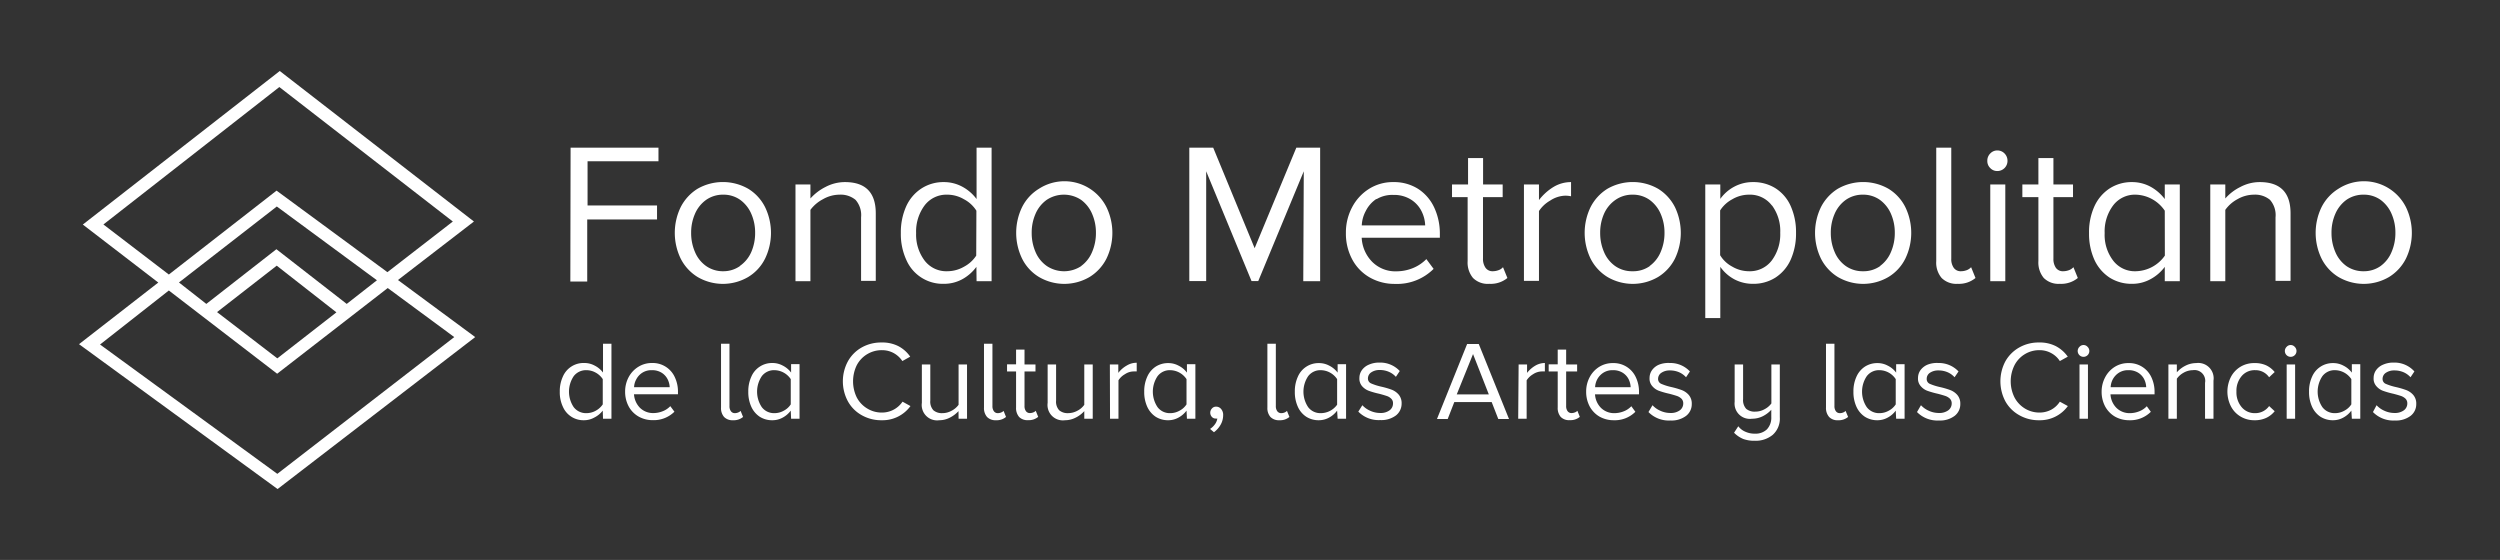
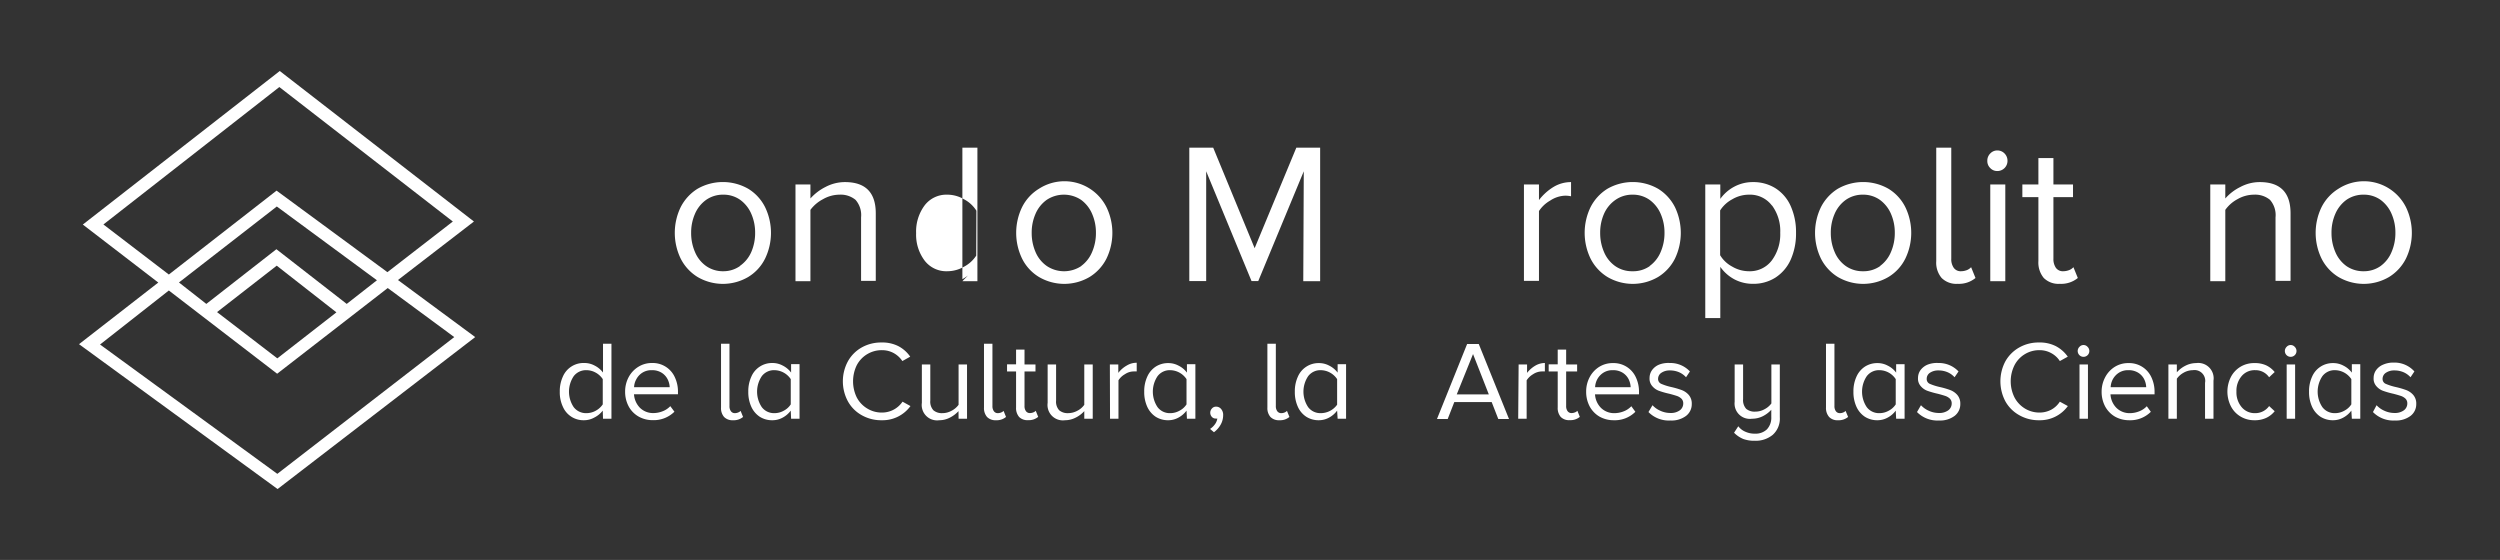
<svg xmlns="http://www.w3.org/2000/svg" id="Capa_1" data-name="Capa 1" viewBox="0 0 296.14 66.33">
  <rect x="0" y="0" width="296.14" height="66.33" fill="#333333" stroke="none" />
  <defs>
    <style>.cls-1{fill:#fff;}</style>
  </defs>
  <title>Logo_Fondo Metropolitano</title>
  <path class="cls-1" d="M47.14,33.17l9-6.93-23-17.83L9.81,26.6l8.94,6.87-9.39,7.3L32.88,57.93l23.41-18ZM12.25,26.59,33.09,10.31,53.64,26.24l-7.75,6L32.76,22.58,20,32.52ZM41.07,36l-8.33-6.48L24.44,36,21.2,33.46l11.59-9L44.65,33.2Zm-1.22,1-7,5.45-7.14-5.48,7.07-5.5Zm-7,19.13-21-15.32L20,34.41l12.83,9.86,13.1-10.15,7.88,5.81Z" />
-   <path class="cls-1" d="M67.59,17.49H78V19.1h-8.4v5.24h8.23V26H69.56v7.35h-2Z" />
  <path class="cls-1" d="M82.63,32.81a5.42,5.42,0,0,1-2-2.18,7,7,0,0,1,0-6.09,5.49,5.49,0,0,1,2-2.18,6.05,6.05,0,0,1,6,0,5.34,5.34,0,0,1,2,2.18,7,7,0,0,1,0,6.09,5.28,5.28,0,0,1-2,2.18,5.92,5.92,0,0,1-6,0Zm5-1.3A3.91,3.91,0,0,0,89,29.84a5.63,5.63,0,0,0,.45-2.26A5.5,5.5,0,0,0,89,25.34a4,4,0,0,0-1.31-1.66,3.4,3.4,0,0,0-2-.62,3.46,3.46,0,0,0-2.05.62,3.94,3.94,0,0,0-1.32,1.66,5.5,5.5,0,0,0-.45,2.24,5.63,5.63,0,0,0,.45,2.26,3.85,3.85,0,0,0,1.32,1.67,3.46,3.46,0,0,0,2.05.62A3.4,3.4,0,0,0,87.66,31.51Z" />
  <path class="cls-1" d="M102,25.74a2.73,2.73,0,0,0-.66-2.07,2.76,2.76,0,0,0-1.9-.61,3.94,3.94,0,0,0-1.94.53A4.35,4.35,0,0,0,96,24.86v8.45H94.23V21.85H96v1.66a6,6,0,0,1,1.78-1.36,4.92,4.92,0,0,1,2.31-.58q3.65,0,3.65,3.7v8H102Z" />
-   <path class="cls-1" d="M115.66,31.61A5.16,5.16,0,0,1,114,33.07a4.5,4.5,0,0,1-2.18.55,4.7,4.7,0,0,1-4.45-2.81,7.32,7.32,0,0,1-.66-3.2,7.52,7.52,0,0,1,.64-3.18,4.93,4.93,0,0,1,1.81-2.11,4.78,4.78,0,0,1,2.66-.75,4.58,4.58,0,0,1,2.14.53,5.09,5.09,0,0,1,1.72,1.48V17.49h1.78V33.31h-1.78Zm0-6.65a3.83,3.83,0,0,0-1.46-1.35,3.9,3.9,0,0,0-2-.55,3.24,3.24,0,0,0-2.68,1.28,5.18,5.18,0,0,0-1,3.27,5.1,5.1,0,0,0,1,3.25,3.23,3.23,0,0,0,2.68,1.27,4,4,0,0,0,2-.54,3.91,3.91,0,0,0,1.44-1.31Z" />
+   <path class="cls-1" d="M115.66,31.61A5.16,5.16,0,0,1,114,33.07V17.49h1.78V33.31h-1.78Zm0-6.65a3.83,3.83,0,0,0-1.46-1.35,3.9,3.9,0,0,0-2-.55,3.24,3.24,0,0,0-2.68,1.28,5.18,5.18,0,0,0-1,3.27,5.1,5.1,0,0,0,1,3.25,3.23,3.23,0,0,0,2.68,1.27,4,4,0,0,0,2-.54,3.91,3.91,0,0,0,1.44-1.31Z" />
  <path class="cls-1" d="M123.07,32.81a5.28,5.28,0,0,1-2-2.18,7,7,0,0,1,0-6.09,5.34,5.34,0,0,1,2-2.18,5.57,5.57,0,0,1,8,2.18,7,7,0,0,1,0,6.09,5.42,5.42,0,0,1-2,2.18,5.92,5.92,0,0,1-6,0Zm5-1.3a3.89,3.89,0,0,0,1.3-1.67,5.63,5.63,0,0,0,.45-2.26,5.5,5.5,0,0,0-.45-2.24,4,4,0,0,0-1.3-1.66,3.68,3.68,0,0,0-4.09,0,3.94,3.94,0,0,0-1.32,1.66,5.5,5.5,0,0,0-.45,2.24,5.63,5.63,0,0,0,.45,2.26A3.85,3.85,0,0,0,124,31.51a3.68,3.68,0,0,0,4.09,0Z" />
  <path class="cls-1" d="M154.44,20.29l-5.39,13h-.8l-5.37-13v13h-2V17.49h2.83l4.91,11.91,4.94-11.91h2.82V33.31h-2Z" />
-   <path class="cls-1" d="M160.16,24.56a5.66,5.66,0,0,1,2-2.18,5.27,5.27,0,0,1,2.89-.81,5.34,5.34,0,0,1,2.93.8,5.27,5.27,0,0,1,1.91,2.21,7.29,7.29,0,0,1,.67,3.13v.45H161.3A4.36,4.36,0,0,0,162.53,31a3.87,3.87,0,0,0,2.9,1.14,5.18,5.18,0,0,0,1.93-.38,4.69,4.69,0,0,0,1.6-1.07l.86,1.16a6.12,6.12,0,0,1-4.56,1.78,5.91,5.91,0,0,1-3-.76,5.36,5.36,0,0,1-2.08-2.14,6.45,6.45,0,0,1-.75-3.14A6.34,6.34,0,0,1,160.16,24.56Zm2.89-1A3.7,3.7,0,0,0,161.78,25a3.91,3.91,0,0,0-.47,1.7h7.51a4,4,0,0,0-.44-1.7,3.44,3.44,0,0,0-1.26-1.37,3.75,3.75,0,0,0-2.07-.54A3.6,3.6,0,0,0,163.05,23.6Z" />
-   <path class="cls-1" d="M174.49,32.93a2.85,2.85,0,0,1-.64-2V23.35H172v-1.5h1.9V18.72h1.78v3.13H178v1.5h-2.33v7.27a1.84,1.84,0,0,0,.3,1.1,1,1,0,0,0,.86.41,2,2,0,0,0,.69-.13,1.26,1.26,0,0,0,.52-.35l.52,1.28a3.1,3.1,0,0,1-2.13.69A2.47,2.47,0,0,1,174.49,32.93Z" />
  <path class="cls-1" d="M180.52,21.85h1.78V23.7A6.29,6.29,0,0,1,184,22.16a4,4,0,0,1,2.1-.59v1.68a3.23,3.23,0,0,0-.71-.07,3.39,3.39,0,0,0-1.76.58A3.89,3.89,0,0,0,182.3,25v8.27h-1.78Z" />
  <path class="cls-1" d="M190.41,32.81a5.42,5.42,0,0,1-2-2.18,7,7,0,0,1,0-6.09,5.49,5.49,0,0,1,2-2.18,6.05,6.05,0,0,1,6,0,5.44,5.44,0,0,1,2,2.18,7.06,7.06,0,0,1,0,6.09,5.37,5.37,0,0,1-2,2.18,5.92,5.92,0,0,1-6,0Zm5-1.3a3.91,3.91,0,0,0,1.31-1.67,5.63,5.63,0,0,0,.45-2.26,5.5,5.5,0,0,0-.45-2.24,4,4,0,0,0-1.31-1.66,3.4,3.4,0,0,0-2-.62,3.46,3.46,0,0,0-2.05.62A3.94,3.94,0,0,0,190,25.34a5.5,5.5,0,0,0-.45,2.24,5.63,5.63,0,0,0,.45,2.26,3.85,3.85,0,0,0,1.32,1.67,3.46,3.46,0,0,0,2.05.62A3.4,3.4,0,0,0,195.44,31.51Z" />
  <path class="cls-1" d="M202,37.68V21.85h1.78v1.71a4.77,4.77,0,0,1,1.66-1.45,4.63,4.63,0,0,1,2.21-.54,4.92,4.92,0,0,1,2.65.72,4.79,4.79,0,0,1,1.81,2.1,7.53,7.53,0,0,1,.64,3.19,7.58,7.58,0,0,1-.64,3.2,4.93,4.93,0,0,1-1.81,2.11,4.84,4.84,0,0,1-2.65.73,4.67,4.67,0,0,1-2.18-.52,4.81,4.81,0,0,1-1.69-1.49v6.07Zm7.88-13.35a3.24,3.24,0,0,0-2.69-1.27,3.9,3.9,0,0,0-2,.55,3.83,3.83,0,0,0-1.43,1.32v5.3a3.67,3.67,0,0,0,1.43,1.35,3.9,3.9,0,0,0,2,.55,3.25,3.25,0,0,0,2.69-1.28,5.18,5.18,0,0,0,1-3.27A5.1,5.1,0,0,0,209.9,24.33Z" />
  <path class="cls-1" d="M217.7,32.81a5.42,5.42,0,0,1-2-2.18,7,7,0,0,1,0-6.09,5.49,5.49,0,0,1,2-2.18,6.05,6.05,0,0,1,6,0,5.34,5.34,0,0,1,2,2.18,7,7,0,0,1,0,6.09,5.28,5.28,0,0,1-2,2.18,5.92,5.92,0,0,1-6,0Zm5-1.3A3.91,3.91,0,0,0,224,29.84a5.63,5.63,0,0,0,.45-2.26,5.5,5.5,0,0,0-.45-2.24,4,4,0,0,0-1.31-1.66,3.4,3.4,0,0,0-2-.62,3.46,3.46,0,0,0-2.05.62,3.94,3.94,0,0,0-1.32,1.66,5.5,5.5,0,0,0-.45,2.24,5.63,5.63,0,0,0,.45,2.26,3.85,3.85,0,0,0,1.32,1.67,3.46,3.46,0,0,0,2.05.62A3.4,3.4,0,0,0,222.73,31.51Z" />
  <path class="cls-1" d="M230,32.93a2.8,2.8,0,0,1-.64-2V17.49h1.78V30.64a1.77,1.77,0,0,0,.29,1.08,1,1,0,0,0,.87.41,2,2,0,0,0,.68-.13,1.36,1.36,0,0,0,.51-.35l.52,1.28a3.08,3.08,0,0,1-2.11.69A2.46,2.46,0,0,1,230,32.93Z" />
  <path class="cls-1" d="M235.76,19.91a1.14,1.14,0,0,1-.35-.86,1.18,1.18,0,0,1,.35-.87,1.13,1.13,0,0,1,.83-.36,1.18,1.18,0,0,1,.86.36,1.22,1.22,0,0,1,.35.87,1.2,1.2,0,0,1-1.21,1.21A1.12,1.12,0,0,1,235.76,19.91Zm0,1.94h1.78V33.31h-1.78Z" />
  <path class="cls-1" d="M242.1,32.93a2.85,2.85,0,0,1-.64-2V23.35h-1.9v-1.5h1.9V18.72h1.78v3.13h2.32v1.5h-2.32v7.27a1.84,1.84,0,0,0,.29,1.1,1,1,0,0,0,.87.41,2,2,0,0,0,.69-.13,1.32,1.32,0,0,0,.52-.35l.52,1.28a3.1,3.1,0,0,1-2.13.69A2.46,2.46,0,0,1,242.1,32.93Z" />
-   <path class="cls-1" d="M256.43,31.61a5.1,5.1,0,0,1-1.69,1.46,4.47,4.47,0,0,1-2.18.55,4.84,4.84,0,0,1-2.64-.72,5,5,0,0,1-1.81-2.09,7.46,7.46,0,0,1-.65-3.2,7.37,7.37,0,0,1,.64-3.18,5,5,0,0,1,1.8-2.11,4.81,4.81,0,0,1,2.66-.75,4.59,4.59,0,0,1,2.15.53,5.28,5.28,0,0,1,1.72,1.48V21.85h1.78V33.31h-1.78Zm0-6.65a4.29,4.29,0,0,0-3.44-1.9,3.23,3.23,0,0,0-2.68,1.28,5.12,5.12,0,0,0-1,3.27,5,5,0,0,0,1,3.25A3.22,3.22,0,0,0,253,32.13a4.31,4.31,0,0,0,3.44-1.85Z" />
  <path class="cls-1" d="M269.55,25.74a2.73,2.73,0,0,0-.66-2.07,2.76,2.76,0,0,0-1.9-.61,3.94,3.94,0,0,0-1.94.53,4.21,4.21,0,0,0-1.45,1.27v8.45h-1.78V21.85h1.78v1.66a5.77,5.77,0,0,1,1.78-1.36,4.88,4.88,0,0,1,2.3-.58q3.65,0,3.65,3.7v8h-1.78Z" />
  <path class="cls-1" d="M277,32.81a5.37,5.37,0,0,1-2-2.18,7,7,0,0,1,0-6.09,5.44,5.44,0,0,1,2-2.18,5.57,5.57,0,0,1,8,2.18,7,7,0,0,1,0,6.09,5.42,5.42,0,0,1-2,2.18,5.92,5.92,0,0,1-6,0Zm5-1.3a3.89,3.89,0,0,0,1.3-1.67,5.63,5.63,0,0,0,.45-2.26,5.5,5.5,0,0,0-.45-2.24,4,4,0,0,0-1.3-1.66,3.4,3.4,0,0,0-2-.62,3.49,3.49,0,0,0-2.06.62,4,4,0,0,0-1.31,1.66,5.5,5.5,0,0,0-.45,2.24,5.63,5.63,0,0,0,.45,2.26,3.91,3.91,0,0,0,1.31,1.67,3.49,3.49,0,0,0,2.06.62A3.4,3.4,0,0,0,282,31.51Z" />
  <path class="cls-1" d="M71.4,48.64a2.9,2.9,0,0,1-1,.82,2.5,2.5,0,0,1-1.22.32,2.65,2.65,0,0,1-2.5-1.59,4,4,0,0,1-.37-1.79,4.13,4.13,0,0,1,.36-1.78A2.66,2.66,0,0,1,69.23,43a2.54,2.54,0,0,1,1.2.3,2.85,2.85,0,0,1,1,.83V40.72h1V49.6h-1Zm0-3.73a2.32,2.32,0,0,0-.82-.76,2.26,2.26,0,0,0-1.11-.3,1.83,1.83,0,0,0-1.51.71,3.29,3.29,0,0,0,0,3.67,1.83,1.83,0,0,0,1.51.71,2.27,2.27,0,0,0,1.12-.3,2.33,2.33,0,0,0,.81-.74Z" />
  <path class="cls-1" d="M74.46,44.69a3.22,3.22,0,0,1,1.14-1.23A3,3,0,0,1,77.22,43a2.87,2.87,0,0,1,2.72,1.69,4,4,0,0,1,.37,1.76v.25H75.1a2.52,2.52,0,0,0,.69,1.59,2.21,2.21,0,0,0,1.63.64,3,3,0,0,0,1.09-.22,2.41,2.41,0,0,0,.89-.6l.49.66a3.48,3.48,0,0,1-2.56,1,3.37,3.37,0,0,1-1.69-.43,3.07,3.07,0,0,1-1.17-1.2,3.67,3.67,0,0,1-.42-1.77A3.61,3.61,0,0,1,74.46,44.69Zm1.63-.54a2,2,0,0,0-.71.77,2.07,2.07,0,0,0-.27.95h4.22a2.32,2.32,0,0,0-.25-.95,1.94,1.94,0,0,0-.71-.77,2.11,2.11,0,0,0-1.16-.3A2,2,0,0,0,76.09,44.15Z" />
  <path class="cls-1" d="M85.77,49.39a1.59,1.59,0,0,1-.36-1.12V40.72h1V48.1a1,1,0,0,0,.17.61.56.56,0,0,0,.48.23,1,1,0,0,0,.38-.08.77.77,0,0,0,.29-.19l.29.72a1.7,1.7,0,0,1-1.18.39A1.39,1.39,0,0,1,85.77,49.39Z" />
  <path class="cls-1" d="M93.67,48.64a2.86,2.86,0,0,1-.94.82,2.51,2.51,0,0,1-1.23.32A2.72,2.72,0,0,1,90,49.37a2.82,2.82,0,0,1-1-1.18,4.17,4.17,0,0,1-.36-1.79A4.13,4.13,0,0,1,89,44.62,2.66,2.66,0,0,1,91.5,43a2.55,2.55,0,0,1,1.21.3,2.82,2.82,0,0,1,1,.83v-1h1V49.6h-1Zm0-3.73a2.37,2.37,0,0,0-1.93-1.06,1.81,1.81,0,0,0-1.5.71,3.29,3.29,0,0,0,0,3.67,1.81,1.81,0,0,0,1.5.71,2.24,2.24,0,0,0,1.12-.3,2.17,2.17,0,0,0,.81-.74Z" />
  <path class="cls-1" d="M102.09,49.19a4.21,4.21,0,0,1-1.64-1.63,5,5,0,0,1,0-4.78,4.28,4.28,0,0,1,1.64-1.63,4.67,4.67,0,0,1,2.32-.58,4.19,4.19,0,0,1,2,.43,3.92,3.92,0,0,1,1.41,1.25l-.93.52a2.92,2.92,0,0,0-1-.93,2.86,2.86,0,0,0-1.4-.36,3.33,3.33,0,0,0-3,1.78,4.37,4.37,0,0,0,0,3.82,3.33,3.33,0,0,0,1.24,1.31,3.25,3.25,0,0,0,1.74.48,2.93,2.93,0,0,0,2.44-1.29l.94.52a4.07,4.07,0,0,1-3.38,1.68A4.68,4.68,0,0,1,102.09,49.19Z" />
  <path class="cls-1" d="M113.54,48.7a3.57,3.57,0,0,1-1,.76,2.73,2.73,0,0,1-1.28.32,1.82,1.82,0,0,1-2.06-2.06V43.17h1v4.28a1.5,1.5,0,0,0,.37,1.15,1.54,1.54,0,0,0,1.07.34,2.25,2.25,0,0,0,1.09-.29,2.36,2.36,0,0,0,.82-.7V43.17h1V49.6h-1Z" />
  <path class="cls-1" d="M116.92,49.39a1.59,1.59,0,0,1-.36-1.12V40.72h1V48.1a1,1,0,0,0,.17.61.56.56,0,0,0,.48.23,1,1,0,0,0,.38-.08.77.77,0,0,0,.29-.19l.29.72a1.71,1.71,0,0,1-1.18.39A1.39,1.39,0,0,1,116.92,49.39Z" />
  <path class="cls-1" d="M120.72,49.39a1.61,1.61,0,0,1-.36-1.13V44h-1.07v-.84h1.07V41.41h1v1.76h1.3V44h-1.3v4.08a1,1,0,0,0,.16.61.56.56,0,0,0,.49.24,1.09,1.09,0,0,0,.39-.08.77.77,0,0,0,.29-.19l.29.72a1.73,1.73,0,0,1-1.2.39A1.37,1.37,0,0,1,120.72,49.39Z" />
  <path class="cls-1" d="M128.44,48.7a3.39,3.39,0,0,1-1,.76,2.77,2.77,0,0,1-1.29.32,1.82,1.82,0,0,1-2.05-2.06V43.17h1v4.28a1.5,1.5,0,0,0,.37,1.15,1.54,1.54,0,0,0,1.07.34,2.31,2.31,0,0,0,1.09-.29,2.24,2.24,0,0,0,.81-.7V43.17h1V49.6h-1Z" />
  <path class="cls-1" d="M131.47,43.17h1v1a3.31,3.31,0,0,1,1-.87,2.26,2.26,0,0,1,1.18-.33V44a2.46,2.46,0,0,0-.4,0,1.87,1.87,0,0,0-1,.33,2.12,2.12,0,0,0-.76.72V49.6h-1Z" />
  <path class="cls-1" d="M140.55,48.64a2.86,2.86,0,0,1-.94.82,2.51,2.51,0,0,1-1.23.32,2.72,2.72,0,0,1-1.48-.41,2.82,2.82,0,0,1-1-1.18,4.17,4.17,0,0,1-.36-1.79,4.13,4.13,0,0,1,.36-1.78,2.76,2.76,0,0,1,1-1.19,2.7,2.7,0,0,1,1.49-.42,2.55,2.55,0,0,1,1.21.3,2.73,2.73,0,0,1,1,.83v-1h1V49.6h-1Zm0-3.73a2.37,2.37,0,0,0-1.93-1.06,1.81,1.81,0,0,0-1.5.71,3.29,3.29,0,0,0,0,3.67,1.81,1.81,0,0,0,1.5.71,2.24,2.24,0,0,0,1.12-.3,2.17,2.17,0,0,0,.81-.74Z" />
  <path class="cls-1" d="M143.34,50.81a2.2,2.2,0,0,0,.58-.56,1.51,1.51,0,0,0,.28-.67.62.62,0,0,1-.18,0,.59.59,0,0,1-.46-.19.73.73,0,0,1,0-1,.63.63,0,0,1,.5-.22.76.76,0,0,1,.59.28,1.06,1.06,0,0,1,.24.74,2.27,2.27,0,0,1-.3,1.12,2.83,2.83,0,0,1-.79.89Z" />
  <path class="cls-1" d="M150.49,49.39a1.59,1.59,0,0,1-.36-1.12V40.72h1V48.1a1,1,0,0,0,.17.61.57.57,0,0,0,.49.23,1,1,0,0,0,.38-.08.82.82,0,0,0,.28-.19l.29.72a1.7,1.7,0,0,1-1.18.39A1.39,1.39,0,0,1,150.49,49.39Z" />
  <path class="cls-1" d="M158.39,48.64a2.86,2.86,0,0,1-.94.82,2.54,2.54,0,0,1-1.23.32,2.72,2.72,0,0,1-1.48-.41,2.75,2.75,0,0,1-1-1.18,4.17,4.17,0,0,1-.36-1.79,4.13,4.13,0,0,1,.36-1.78,2.66,2.66,0,0,1,2.5-1.61,2.55,2.55,0,0,1,1.21.3,2.82,2.82,0,0,1,1,.83v-1h1V49.6h-1Zm0-3.73a2.37,2.37,0,0,0-1.93-1.06,1.81,1.81,0,0,0-1.5.71,3.29,3.29,0,0,0,0,3.67,1.81,1.81,0,0,0,1.5.71,2.38,2.38,0,0,0,1.93-1Z" />
-   <path class="cls-1" d="M161.38,48a2.69,2.69,0,0,0,.91.65,2.84,2.84,0,0,0,1.2.27,1.76,1.76,0,0,0,1.12-.32,1,1,0,0,0,.4-.82.73.73,0,0,0-.22-.56,1.32,1.32,0,0,0-.54-.32c-.21-.07-.51-.16-.89-.26a9.39,9.39,0,0,1-1.2-.34,2,2,0,0,1-.8-.54,1.37,1.37,0,0,1-.33-1,1.59,1.59,0,0,1,.29-.91,1.93,1.93,0,0,1,.82-.65,3,3,0,0,1,1.29-.25,3.16,3.16,0,0,1,2.38,1l-.46.69a2.31,2.31,0,0,0-.82-.59,2.64,2.64,0,0,0-1.1-.22,1.71,1.71,0,0,0-1,.28.86.86,0,0,0-.39.72.62.62,0,0,0,.38.59,6.71,6.71,0,0,0,1.19.38,9.68,9.68,0,0,1,1.24.36,2.09,2.09,0,0,1,.83.58,1.56,1.56,0,0,1,.35,1.06,1.77,1.77,0,0,1-.67,1.41,2.89,2.89,0,0,1-1.87.55,3.36,3.36,0,0,1-2.59-1Z" />
  <path class="cls-1" d="M176.7,47.63h-4.43l-.78,2h-1.27l3.57-8.88h1.38l3.58,8.88h-1.27Zm-4.14-.91h3.8l-1.87-4.78Z" />
  <path class="cls-1" d="M179.89,43.17h1v1a3.47,3.47,0,0,1,1-.87A2.26,2.26,0,0,1,183,43V44a2.58,2.58,0,0,0-.4,0,1.93,1.93,0,0,0-1,.33,2.3,2.3,0,0,0-.76.72V49.6h-1Z" />
  <path class="cls-1" d="M184.88,49.39a1.61,1.61,0,0,1-.36-1.13V44h-1.07v-.84h1.07V41.41h1v1.76h1.3V44h-1.3v4.08a1,1,0,0,0,.16.61.56.56,0,0,0,.49.24,1.09,1.09,0,0,0,.39-.08.77.77,0,0,0,.29-.19l.29.72a1.73,1.73,0,0,1-1.2.39A1.37,1.37,0,0,1,184.88,49.39Z" />
  <path class="cls-1" d="M188.3,44.69a3.2,3.2,0,0,1,1.13-1.23,3,3,0,0,1,1.63-.45,2.89,2.89,0,0,1,2.72,1.69,4,4,0,0,1,.37,1.76v.25h-5.21a2.47,2.47,0,0,0,.69,1.59,2.21,2.21,0,0,0,1.63.64,3,3,0,0,0,1.09-.22,2.41,2.41,0,0,0,.89-.6l.48.66a3.44,3.44,0,0,1-2.55,1,3.41,3.41,0,0,1-1.7-.43,3.11,3.11,0,0,1-1.16-1.2,3.67,3.67,0,0,1-.42-1.77A3.61,3.61,0,0,1,188.3,44.69Zm1.63-.54a2.12,2.12,0,0,0-.72.77,2.18,2.18,0,0,0-.26.95h4.21a2.3,2.3,0,0,0-.24-.95,1.94,1.94,0,0,0-.71-.77,2.11,2.11,0,0,0-1.16-.3A2,2,0,0,0,189.93,44.15Z" />
  <path class="cls-1" d="M195.75,48a2.69,2.69,0,0,0,.91.65,2.85,2.85,0,0,0,1.21.27,1.78,1.78,0,0,0,1.12-.32,1,1,0,0,0,.4-.82.77.77,0,0,0-.22-.56,1.46,1.46,0,0,0-.54-.32c-.22-.07-.51-.16-.9-.26a9.9,9.9,0,0,1-1.2-.34,1.87,1.87,0,0,1-.79-.54,1.33,1.33,0,0,1-.34-1,1.59,1.59,0,0,1,.29-.91,1.93,1.93,0,0,1,.82-.65A3,3,0,0,1,197.8,43a3.16,3.16,0,0,1,2.38,1l-.46.69a2.36,2.36,0,0,0-.81-.59,2.72,2.72,0,0,0-1.11-.22,1.71,1.71,0,0,0-1,.28.86.86,0,0,0-.39.72.62.62,0,0,0,.38.59,6.6,6.6,0,0,0,1.2.38,10,10,0,0,1,1.23.36,2.09,2.09,0,0,1,.83.58,1.56,1.56,0,0,1,.35,1.06,1.74,1.74,0,0,1-.67,1.41,2.86,2.86,0,0,1-1.86.55,3.37,3.37,0,0,1-2.6-1Z" />
  <path class="cls-1" d="M205.91,50.49a2.06,2.06,0,0,0,.86.66,2.64,2.64,0,0,0,1.1.22,1.94,1.94,0,0,0,1.43-.51,2,2,0,0,0,.52-1.46v-.86a3.44,3.44,0,0,1-1,.76,2.83,2.83,0,0,1-1.28.3,1.81,1.81,0,0,1-2.06-2V43.17h1v4.11a1.52,1.52,0,0,0,.37,1.15,1.54,1.54,0,0,0,1.07.33,2.24,2.24,0,0,0,1.09-.28,2.34,2.34,0,0,0,.82-.69V43.17h1v6.26a2.57,2.57,0,0,1-.84,2.08,3.14,3.14,0,0,1-2.11.7A3.82,3.82,0,0,1,206.5,52a3.35,3.35,0,0,1-1.09-.74Z" />
  <path class="cls-1" d="M216.67,49.39a1.59,1.59,0,0,1-.37-1.12V40.72h1V48.1a1,1,0,0,0,.17.61.57.57,0,0,0,.49.23,1,1,0,0,0,.38-.08.73.73,0,0,0,.28-.19l.3.72a1.74,1.74,0,0,1-1.19.39A1.35,1.35,0,0,1,216.67,49.39Z" />
  <path class="cls-1" d="M224.56,48.64a2.77,2.77,0,0,1-.94.82,2.51,2.51,0,0,1-1.23.32,2.72,2.72,0,0,1-1.48-.41,2.82,2.82,0,0,1-1-1.18,4.17,4.17,0,0,1-.36-1.79,4.13,4.13,0,0,1,.36-1.78,2.76,2.76,0,0,1,1-1.19,2.7,2.7,0,0,1,1.49-.42,2.55,2.55,0,0,1,1.21.3,2.73,2.73,0,0,1,1,.83v-1h1V49.6h-1Zm0-3.73a2.33,2.33,0,0,0-1.93-1.06,1.81,1.81,0,0,0-1.5.71,3.29,3.29,0,0,0,0,3.67,1.81,1.81,0,0,0,1.5.71,2.24,2.24,0,0,0,1.12-.3,2.17,2.17,0,0,0,.81-.74Z" />
  <path class="cls-1" d="M227.55,48a2.8,2.8,0,0,0,.91.65,2.85,2.85,0,0,0,1.21.27,1.78,1.78,0,0,0,1.12-.32,1,1,0,0,0,.4-.82.77.77,0,0,0-.22-.56,1.46,1.46,0,0,0-.54-.32c-.22-.07-.51-.16-.9-.26a10.46,10.46,0,0,1-1.2-.34,1.87,1.87,0,0,1-.79-.54,1.33,1.33,0,0,1-.34-1,1.59,1.59,0,0,1,.29-.91,2,2,0,0,1,.83-.65A3,3,0,0,1,229.6,43,3.2,3.2,0,0,1,232,44l-.47.69a2.36,2.36,0,0,0-.81-.59,2.72,2.72,0,0,0-1.11-.22,1.73,1.73,0,0,0-1,.28.85.85,0,0,0-.38.72.61.61,0,0,0,.37.59,6.87,6.87,0,0,0,1.2.38,9.47,9.47,0,0,1,1.23.36,2.09,2.09,0,0,1,.83.58,1.56,1.56,0,0,1,.35,1.06,1.74,1.74,0,0,1-.67,1.41,2.86,2.86,0,0,1-1.86.55,3.38,3.38,0,0,1-2.6-1Z" />
  <path class="cls-1" d="M239.21,49.19a4.24,4.24,0,0,1-1.65-1.63,5.06,5.06,0,0,1,0-4.78,4.31,4.31,0,0,1,1.65-1.63,4.61,4.61,0,0,1,2.31-.58,4.19,4.19,0,0,1,2,.43,4,4,0,0,1,1.42,1.25l-.94.52a2.76,2.76,0,0,0-1-.93,2.83,2.83,0,0,0-1.4-.36,3.27,3.27,0,0,0-1.74.47,3.31,3.31,0,0,0-1.23,1.31,4.28,4.28,0,0,0,0,3.82,3.38,3.38,0,0,0,1.23,1.31,3.28,3.28,0,0,0,1.74.48,2.94,2.94,0,0,0,1.4-.35,2.79,2.79,0,0,0,1-.94l.95.52a4.07,4.07,0,0,1-3.39,1.68A4.62,4.62,0,0,1,239.21,49.19Z" />
  <path class="cls-1" d="M246.33,42.08a.69.69,0,0,1,0-1,.64.64,0,0,1,.47-.21.63.63,0,0,1,.48.21.68.68,0,1,1-.95,1Zm0,1.09h1V49.6h-1Z" />
  <path class="cls-1" d="M249.37,44.69a3.2,3.2,0,0,1,1.13-1.23,3,3,0,0,1,1.63-.45,2.89,2.89,0,0,1,2.72,1.69,4,4,0,0,1,.37,1.76v.25H250a2.47,2.47,0,0,0,.69,1.59,2.21,2.21,0,0,0,1.63.64,3,3,0,0,0,1.09-.22,2.41,2.41,0,0,0,.89-.6l.48.66a3.44,3.44,0,0,1-2.55,1,3.41,3.41,0,0,1-1.7-.43,3.11,3.11,0,0,1-1.16-1.2,3.67,3.67,0,0,1-.42-1.77A3.61,3.61,0,0,1,249.37,44.69Zm1.63-.54a2.12,2.12,0,0,0-.72.77,2.18,2.18,0,0,0-.26.95h4.21a2.3,2.3,0,0,0-.24-.95,1.94,1.94,0,0,0-.71-.77,2.11,2.11,0,0,0-1.16-.3A2,2,0,0,0,251,44.15Z" />
  <path class="cls-1" d="M261.2,45.35a1.27,1.27,0,0,0-1.44-1.5,2.24,2.24,0,0,0-1.08.29,2.42,2.42,0,0,0-.82.72V49.6h-1V43.17h1v.93a3.36,3.36,0,0,1,1-.77,2.8,2.8,0,0,1,1.29-.32,1.82,1.82,0,0,1,2.05,2.08V49.6h-1Z" />
  <path class="cls-1" d="M264.26,44.66a3.07,3.07,0,0,1,1.13-1.21,3.11,3.11,0,0,1,1.67-.44,3.19,3.19,0,0,1,1.39.27,2.94,2.94,0,0,1,1,.79l-.66.62a1.94,1.94,0,0,0-1.64-.84,2,2,0,0,0-1.62.71,2.67,2.67,0,0,0-.61,1.82,2.72,2.72,0,0,0,.61,1.84,2,2,0,0,0,1.62.72,2,2,0,0,0,1.64-.84l.66.61a2.82,2.82,0,0,1-1,.79,3.18,3.18,0,0,1-1.39.28,3.12,3.12,0,0,1-1.67-.45,3,3,0,0,1-1.13-1.21,3.85,3.85,0,0,1,0-3.46Z" />
  <path class="cls-1" d="M270.87,42.08a.69.69,0,0,1,0-1,.64.64,0,0,1,.47-.21.63.63,0,0,1,.48.21.68.68,0,1,1-.95,1Zm0,1.09h1V49.6h-1Z" />
  <path class="cls-1" d="M278.53,48.64a2.86,2.86,0,0,1-.94.82,2.51,2.51,0,0,1-1.23.32,2.72,2.72,0,0,1-1.48-.41,2.82,2.82,0,0,1-1-1.18,4.17,4.17,0,0,1-.36-1.79,4.13,4.13,0,0,1,.36-1.78,2.66,2.66,0,0,1,2.5-1.61,2.55,2.55,0,0,1,1.21.3,2.82,2.82,0,0,1,1,.83v-1h1V49.6h-1Zm0-3.73a2.37,2.37,0,0,0-1.93-1.06,1.81,1.81,0,0,0-1.5.71,3.29,3.29,0,0,0,0,3.67,1.81,1.81,0,0,0,1.5.71,2.24,2.24,0,0,0,1.12-.3,2.17,2.17,0,0,0,.81-.74Z" />
  <path class="cls-1" d="M281.52,48a2.69,2.69,0,0,0,.91.65,2.85,2.85,0,0,0,1.21.27,1.78,1.78,0,0,0,1.12-.32,1,1,0,0,0,.4-.82.77.77,0,0,0-.22-.56,1.46,1.46,0,0,0-.54-.32c-.22-.07-.51-.16-.9-.26a9.9,9.9,0,0,1-1.2-.34,1.87,1.87,0,0,1-.79-.54,1.33,1.33,0,0,1-.34-1,1.59,1.59,0,0,1,.29-.91,1.93,1.93,0,0,1,.82-.65,3,3,0,0,1,1.29-.25A3.16,3.16,0,0,1,286,44l-.46.69a2.36,2.36,0,0,0-.81-.59,2.72,2.72,0,0,0-1.11-.22,1.71,1.71,0,0,0-1,.28.86.86,0,0,0-.39.72.62.62,0,0,0,.38.59,6.6,6.6,0,0,0,1.2.38,10,10,0,0,1,1.23.36,2.09,2.09,0,0,1,.83.58,1.56,1.56,0,0,1,.35,1.06,1.74,1.74,0,0,1-.67,1.41,2.86,2.86,0,0,1-1.86.55,3.37,3.37,0,0,1-2.6-1Z" />
</svg>